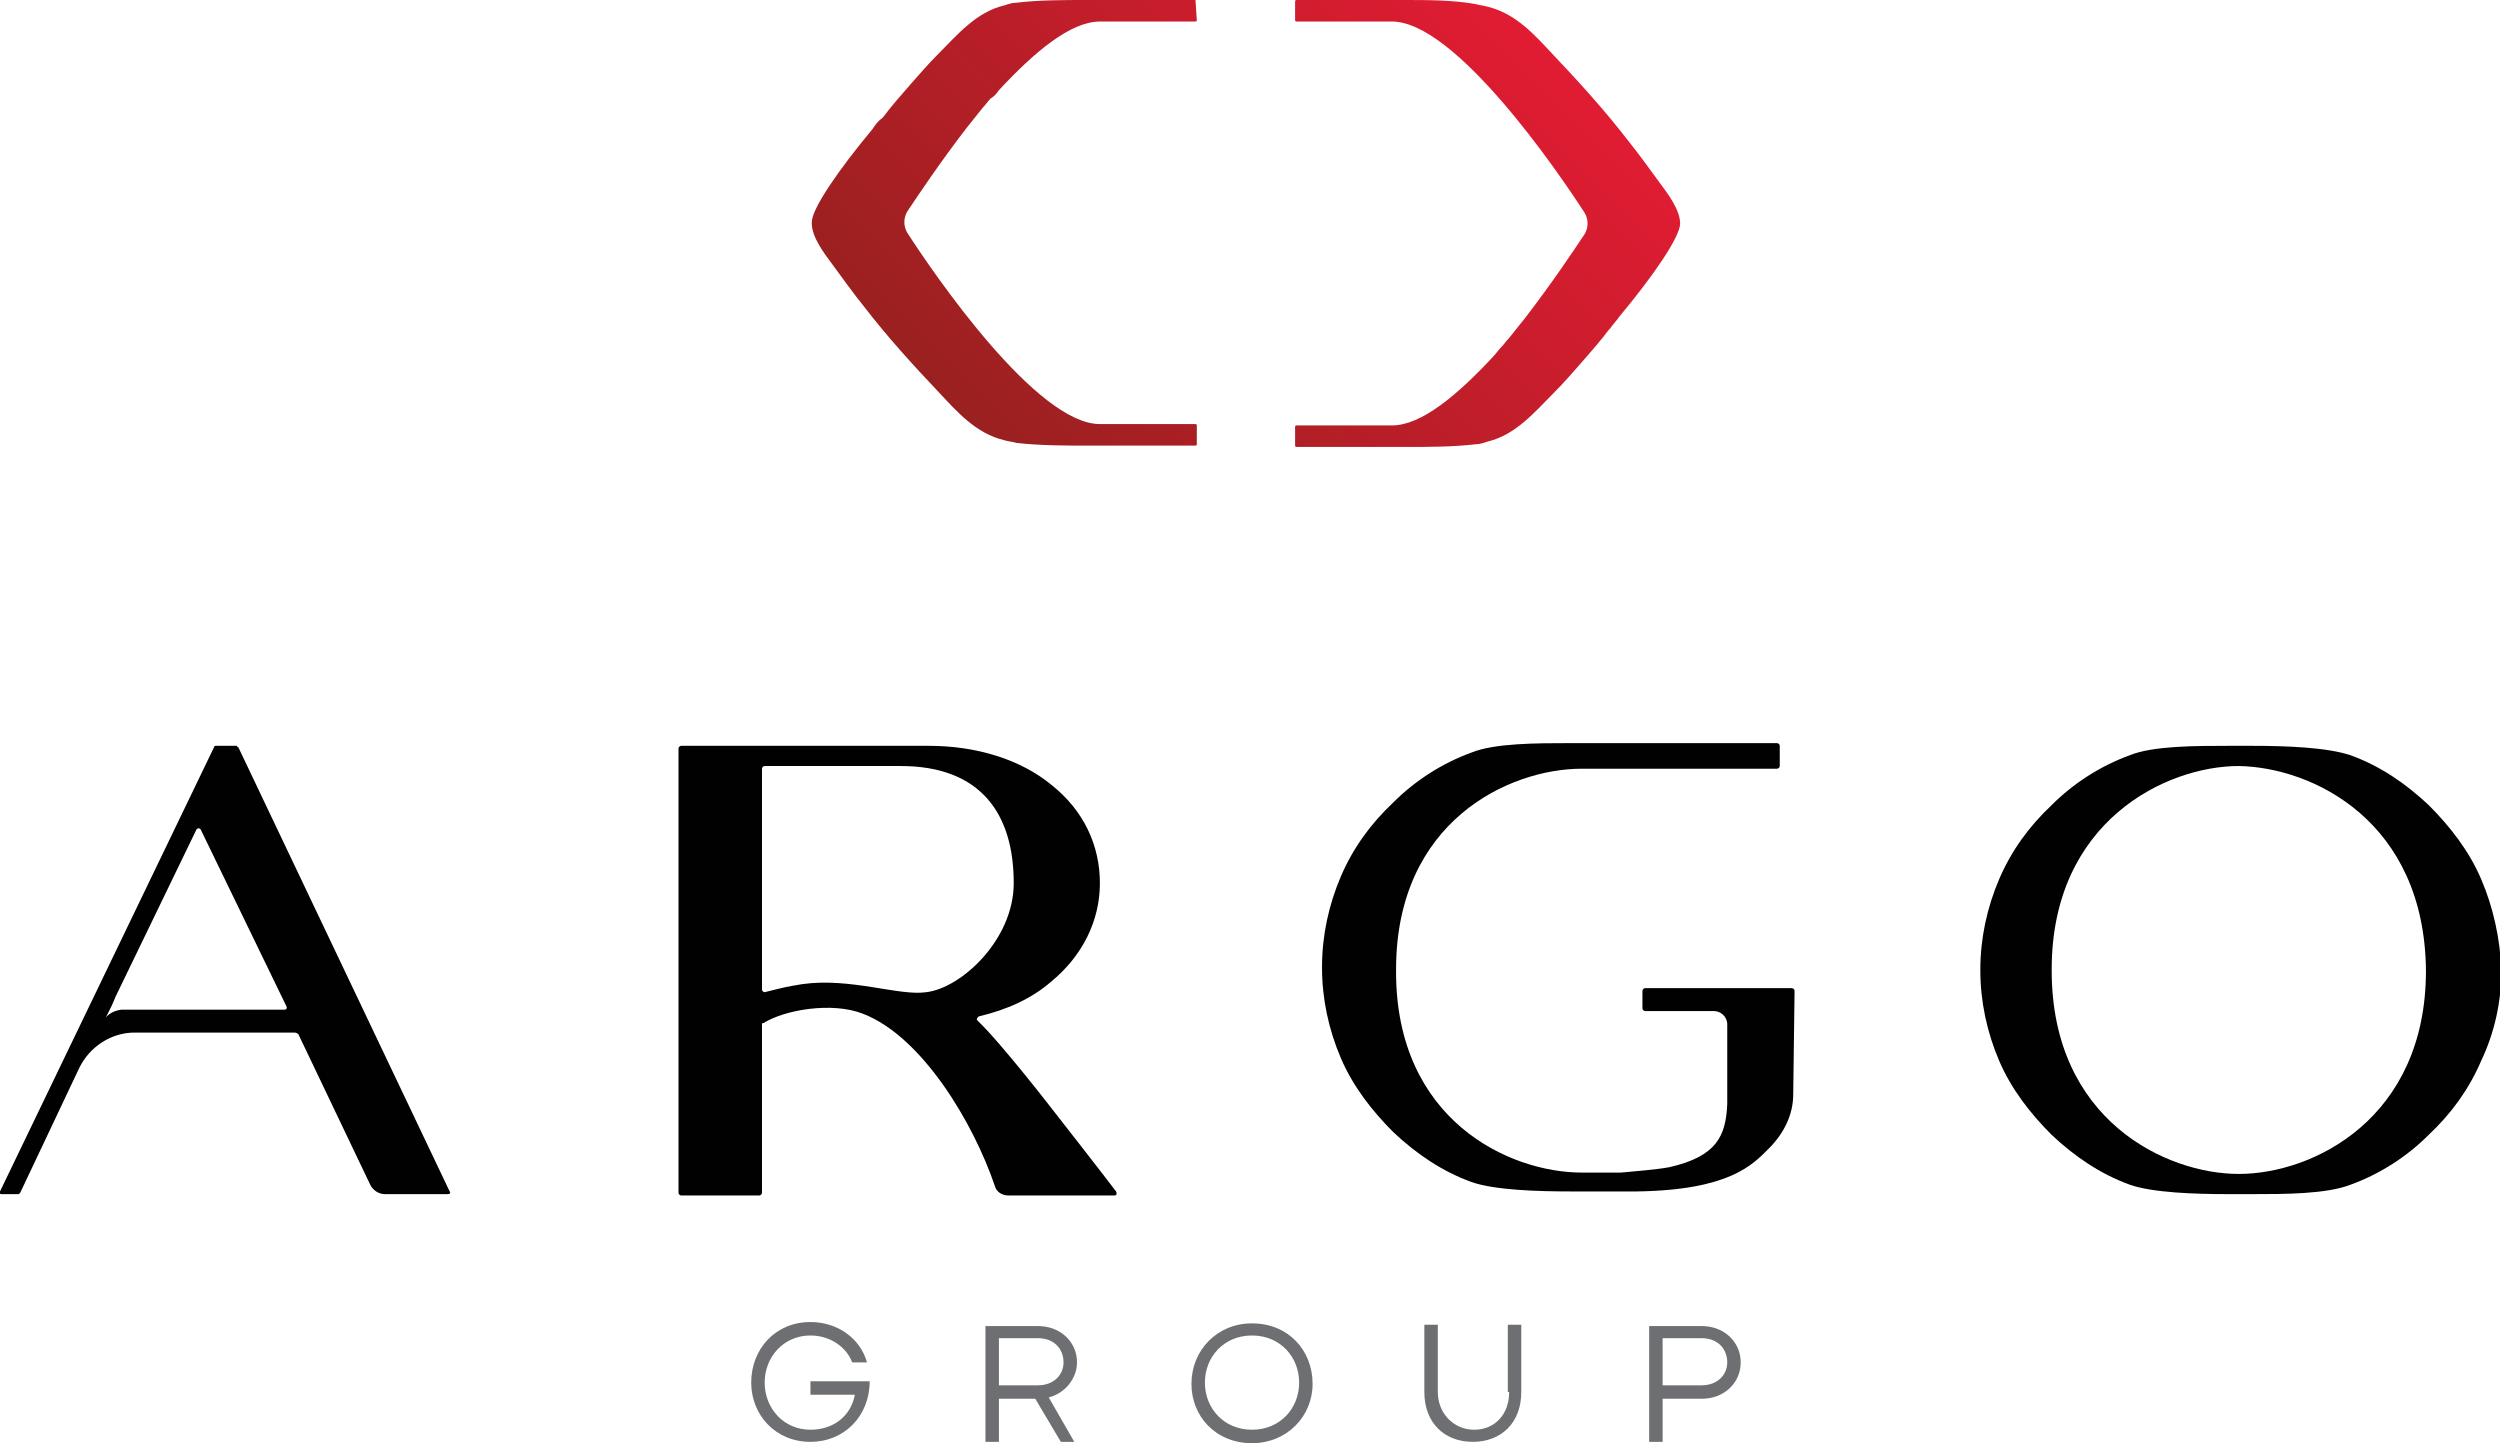
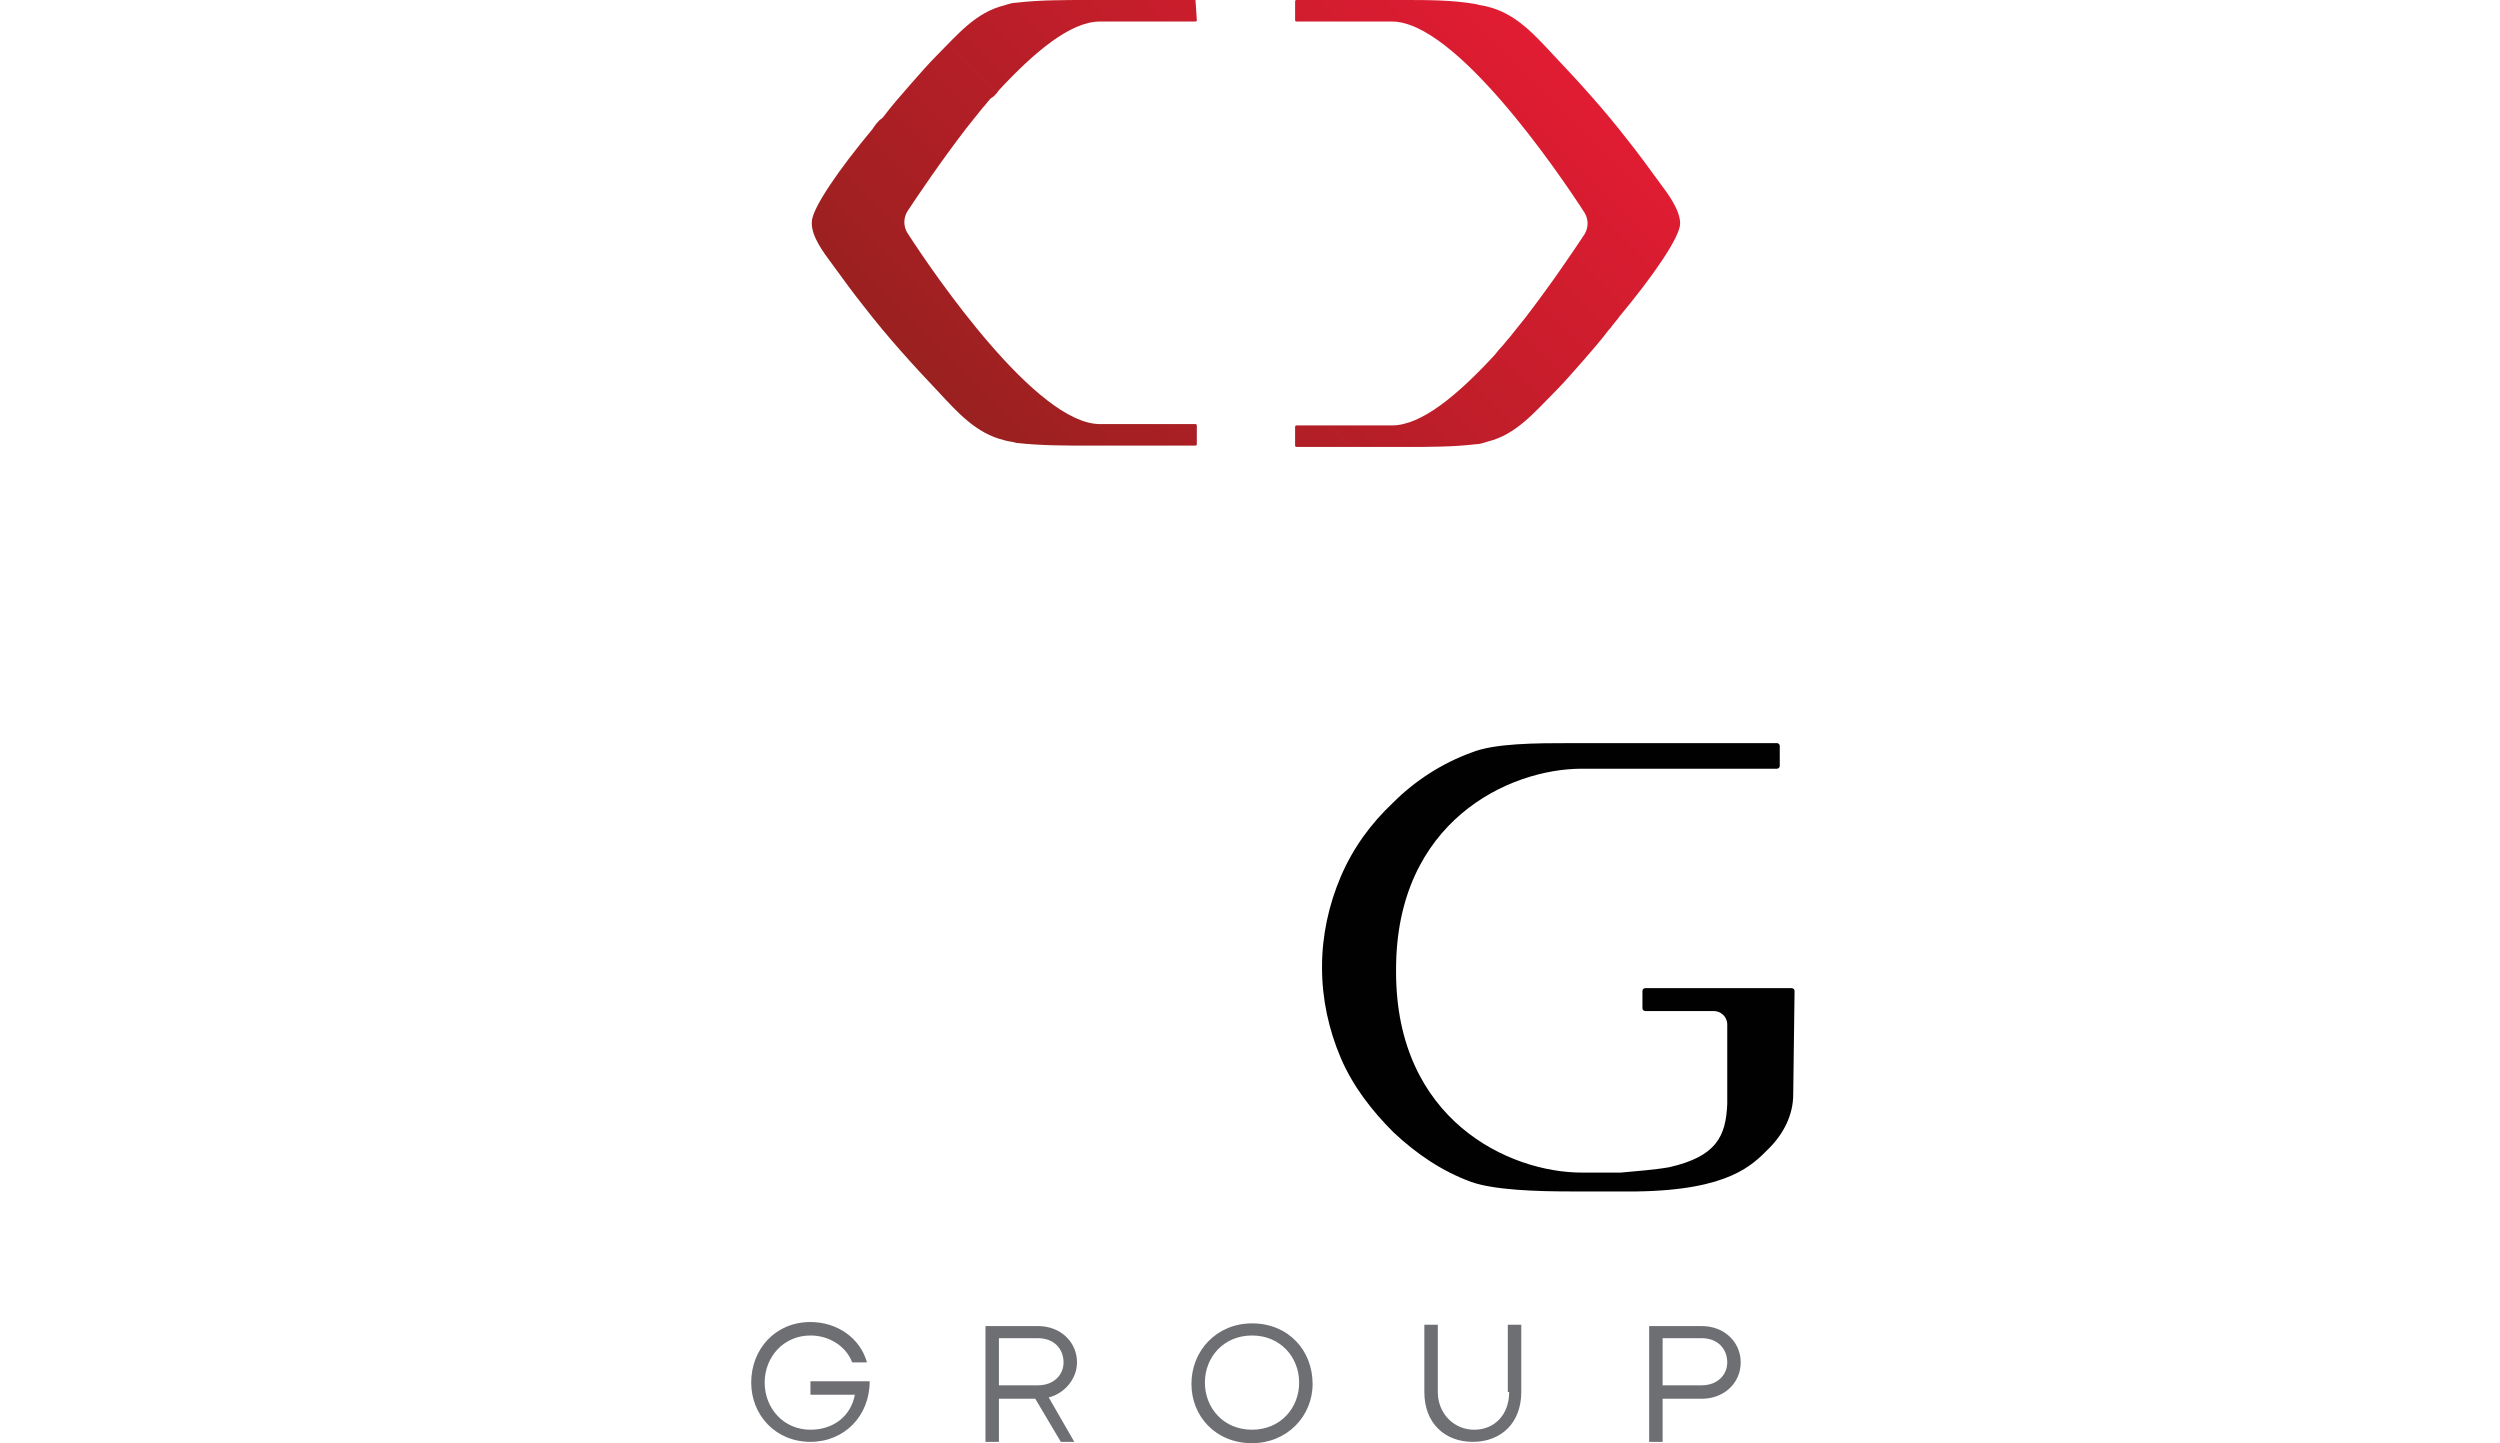
<svg xmlns="http://www.w3.org/2000/svg" version="1.1" id="Layer_1" x="0px" y="0px" viewBox="0 0 185.7 107.2" style="enable-background:new 0 0 185.7 107.2;" xml:space="preserve">
  <style type="text/css">
	.st0{fill:#6E6F72;}
	.st1{fill:#010101;}
	.st2{fill:url(#SVGID_1_);}
	.st3{fill:#FFFFFF;}
	.st4{fill:url(#SVGID_00000094613981064965734230000008755039838340214960_);}
	.st5{fill:url(#SVGID_00000143605482734871484280000006207029631387674264_);}
	.st6{fill:url(#SVGID_00000035519480578848960360000004190470248295593381_);}
	.st7{fill:url(#SVGID_00000150092291823214396560000005056149994719161267_);}
</style>
  <g>
    <g>
      <g>
        <path class="st0" d="M80,101.2c0-1.5-1.2-2.7-2.9-2.7h-3.9v8.6h1v-3.2h2.7l1.9,3.2h1l-1.9-3.3C79.1,103.5,80,102.4,80,101.2z      M77.1,102.9h-2.9v-3.5h2.9c1.2,0,1.9,0.8,1.9,1.8C79,102.1,78.3,102.9,77.1,102.9z M112.1,103.4c0,1.7-1.1,2.8-2.6,2.8     s-2.7-1.2-2.7-2.8v-5h-1v5c0,2.3,1.5,3.7,3.6,3.7c2.1,0,3.6-1.4,3.6-3.7v-5h-1V103.4z M60.2,103.6h3.3c-0.3,1.6-1.6,2.6-3.3,2.6     c-2,0-3.4-1.6-3.4-3.5c0-1.9,1.4-3.5,3.4-3.5c1.5,0,2.7,0.9,3.1,2h1.1c-0.5-1.8-2.2-3-4.2-3c-2.6,0-4.4,2-4.4,4.5     c0,2.4,1.8,4.4,4.4,4.4c2.5,0,4.4-1.9,4.4-4.5h-4.4V103.6z M126.4,98.5h-3.9v8.6h1v-3.2h2.9c1.7,0,2.9-1.2,2.9-2.7     C129.3,99.7,128.1,98.5,126.4,98.5z M126.4,102.9h-2.9v-3.5h2.9c1.2,0,1.9,0.8,1.9,1.8C128.3,102.1,127.6,102.9,126.4,102.9z      M93,98.3c-2.6,0-4.5,2-4.5,4.5c0,2.4,1.8,4.4,4.5,4.4c2.6,0,4.5-2,4.5-4.4C97.5,100.3,95.7,98.3,93,98.3z M93,106.2     c-2.1,0-3.5-1.6-3.5-3.5c0-1.9,1.4-3.5,3.5-3.5c2.1,0,3.5,1.6,3.5,3.5C96.5,104.6,95.1,106.2,93,106.2z" />
      </g>
    </g>
    <g>
-       <path class="st1" d="M184.3,65.3c-0.9-2.1-2.3-3.9-3.9-5.5c-1.7-1.6-3.6-2.9-5.8-3.7c-1.8-0.6-4.9-0.7-7.3-0.7h-1.8    c-2.4,0-5.6,0-7.3,0.7c-2.2,0.8-4.2,2.1-5.8,3.7c-1.7,1.6-3,3.4-3.9,5.5c-0.9,2.1-1.4,4.4-1.4,6.7v0.1v0c0,2.3,0.5,4.6,1.4,6.7    c0.9,2.1,2.3,3.9,3.9,5.5c1.7,1.6,3.6,2.9,5.8,3.7c1.7,0.6,4.9,0.7,7.3,0.7h1.8c2.4,0,5.5,0,7.3-0.7c2.2-0.8,4.2-2.1,5.8-3.7    c1.7-1.6,3-3.4,3.9-5.5c1-2.1,1.5-4.4,1.5-6.7v0V72C185.7,69.7,185.2,67.4,184.3,65.3z M180.2,72.1c0,11-8.4,15.1-13.9,15.1    c-5.4,0-13.9-4-13.9-15.1v0V72c0-11,8.5-15.1,13.9-15.1C171.8,57,180.1,61,180.2,72.1L180.2,72.1L180.2,72.1z" />
-       <path class="st1" d="M78.4,82.7C78.4,82.6,78.4,82.6,78.4,82.7c0,0-4-5.2-5.8-6.9c-0.1-0.1,0-0.2,0.1-0.3c2.1-0.5,3.9-1.3,5.4-2.6    c2.3-1.9,3.6-4.5,3.6-7.3c0-2.8-1.2-5.4-3.6-7.3c-2.3-1.9-5.6-2.9-9.1-2.9H50.6c-0.1,0-0.2,0.1-0.2,0.2v33c0,0.1,0.1,0.2,0.2,0.2    h5.8c0.1,0,0.2-0.1,0.2-0.2l0-12.5c0-0.1,0-0.1,0.1-0.1c1.6-1,5.1-1.6,7.4-0.7c4.4,1.7,8.2,8.1,9.8,12.8c0.1,0.4,0.5,0.7,1,0.7    l7.9,0c0.1,0,0.2-0.1,0.1-0.3C82,87.3,78.4,82.7,78.4,82.7z M59.6,73.1c-1.2,0.2-1.2,0.2-2.8,0.6c-0.1,0-0.2-0.1-0.2-0.2l0-16.4    c0-0.1,0.1-0.2,0.2-0.2h10.1c6,0,8.4,3.6,8.4,8.7c0,4.2-3.9,7.8-6.5,8.1C66.8,74,63.2,72.6,59.6,73.1z" />
      <path class="st1" d="M133.3,73.6c0-0.1-0.1-0.2-0.2-0.2h-10.9c-0.1,0-0.2,0.1-0.2,0.2v1.3c0,0.1,0.1,0.2,0.2,0.2h5.1    c0.5,0,1,0.4,1,1l0,5.9c-0.1,2.4-0.8,3.9-4.3,4.7c-1.1,0.2-2.6,0.3-3.6,0.4c-0.6,0-1.9,0-2.9,0v0c-5.4,0-13.8-3.9-13.8-14.9V72    c0-11,8.4-14.9,13.8-14.9h14.5c0.1,0,0.2-0.1,0.2-0.2v-1.5c0-0.1-0.1-0.2-0.2-0.2h-14.5h-0.9c-2.4,0-5.6,0-7.3,0.7    c-2.2,0.8-4.2,2.1-5.8,3.7c-1.7,1.6-3,3.4-3.9,5.5c-0.9,2.1-1.4,4.4-1.4,6.7v0.1c0,2.3,0.5,4.6,1.4,6.7c0.9,2.1,2.3,3.9,3.9,5.5    c1.7,1.6,3.6,2.9,5.8,3.7c1.7,0.6,4.9,0.7,7.3,0.7c0.9,0,4.3,0,5,0c6.9-0.1,8.6-2,9.8-3.2c1.1-1.1,1.8-2.5,1.8-4L133.3,73.6z" />
-       <path class="st1" d="M17.7,55.5c-0.1,0-0.1-0.1-0.1-0.1H16c-0.1,0-0.1,0.1-0.1,0.1L0,88.5c-0.1,0.1,0,0.2,0.1,0.2h1.3    c0,0,0.1-0.1,0.1-0.1l4.4-9.3c0.8-1.6,2.4-2.6,4.1-2.6h11.9c0.1,0,0.3,0.1,0.3,0.2l5.3,11.1c0.2,0.4,0.6,0.7,1.1,0.7h4.7    c0.1,0,0.2-0.1,0.1-0.2L17.7,55.5z M21.1,75H9c-0.8,0.1-1.2,0.6-1.2,0.7l0.5-1L8.6,74l6-12.4c0.1-0.1,0.2-0.1,0.3,0l6.4,13.2    C21.3,74.9,21.3,75,21.1,75z" />
    </g>
    <g>
      <g>
        <linearGradient id="SVGID_1_" gradientUnits="userSpaceOnUse" x1="321.615" y1="57.413" x2="273.62" y2="105.408" gradientTransform="matrix(1 0 0 1 -205.328 -64.572)">
          <stop offset="0" style="stop-color:#ED1B36" />
          <stop offset="1" style="stop-color:#8D211C" />
        </linearGradient>
        <path class="st2" d="M88.8,0h-8c-1.8,0-3.6,0-5.3,0.2c-0.3,0-0.6,0.1-0.9,0.2c-2.1,0.5-3.5,2.2-4.9,3.6c-0.7,0.7-1.4,1.5-2.1,2.3     h0c-0.7,0.8-1.4,1.6-2,2.4c0,0-0.1,0.1-0.1,0.1C65.2,9,65,9.3,64.8,9.6h0c-2.5,3-4.5,5.9-4.5,6.9v0.1c0,1,0.9,2.2,1.5,3     c0.8,1.1,1.6,2.2,2.4,3.2c1.7,2.2,3.6,4.3,5.5,6.3c1.4,1.5,2.8,3.1,4.9,3.6c0.3,0.1,0.6,0.1,0.9,0.2c1.8,0.2,3.6,0.2,5.3,0.2h8     c0,0,0.1,0,0.1-0.1v-1.4c0,0,0-0.1-0.1-0.1h-7.1c-4.7,0-12.3-11.1-14.3-14.2c-0.3-0.5-0.3-1.1,0-1.6c0.8-1.2,2.4-3.6,4.4-6.2h0     c0.4-0.5,0.8-1,1.2-1.5c0,0,0,0,0,0c0.2-0.2,0.4-0.5,0.6-0.7c0,0,0,0,0,0C73.8,7.2,74,7,74.2,6.7c0,0,0,0,0,0     c2.6-2.8,5.3-5.1,7.5-5.1h7.1c0,0,0.1,0,0.1-0.1L88.8,0C88.8,0,88.8,0,88.8,0z M124.8,16.6c0-1-0.9-2.2-1.5-3     c-0.8-1.1-1.6-2.2-2.4-3.2c-1.7-2.2-3.6-4.3-5.5-6.3c-1.4-1.5-2.8-3.1-4.9-3.6c-0.3-0.1-0.6-0.1-0.9-0.2C107.9,0,106,0,104.3,0     h-8c0,0-0.1,0-0.1,0.1v1.4c0,0,0,0.1,0.1,0.1h7.1c4.7,0,12.3,11.1,14.3,14.2c0.3,0.5,0.3,1.1,0,1.6c-0.8,1.2-2.4,3.6-4.4,6.2h0     c-0.4,0.5-0.8,1-1.2,1.5c0,0,0,0,0,0c-0.2,0.2-0.4,0.5-0.6,0.7c0,0,0,0,0,0c-0.2,0.2-0.4,0.5-0.6,0.7c0,0,0,0,0,0     c-2.6,2.8-5.3,5.1-7.5,5.1h-7.1c0,0-0.1,0-0.1,0.1v1.4c0,0,0,0.1,0.1,0.1h8c1.8,0,3.6,0,5.3-0.2c0.3,0,0.6-0.1,0.9-0.2     c2.1-0.5,3.5-2.2,4.9-3.6c0.7-0.7,1.4-1.5,2.1-2.3h0c0.7-0.8,1.4-1.6,2-2.4c0,0,0.1-0.1,0.1-0.1c0.2-0.3,0.5-0.6,0.7-0.9h0     C122.8,20.5,124.8,17.6,124.8,16.6L124.8,16.6z" />
      </g>
    </g>
  </g>
</svg>